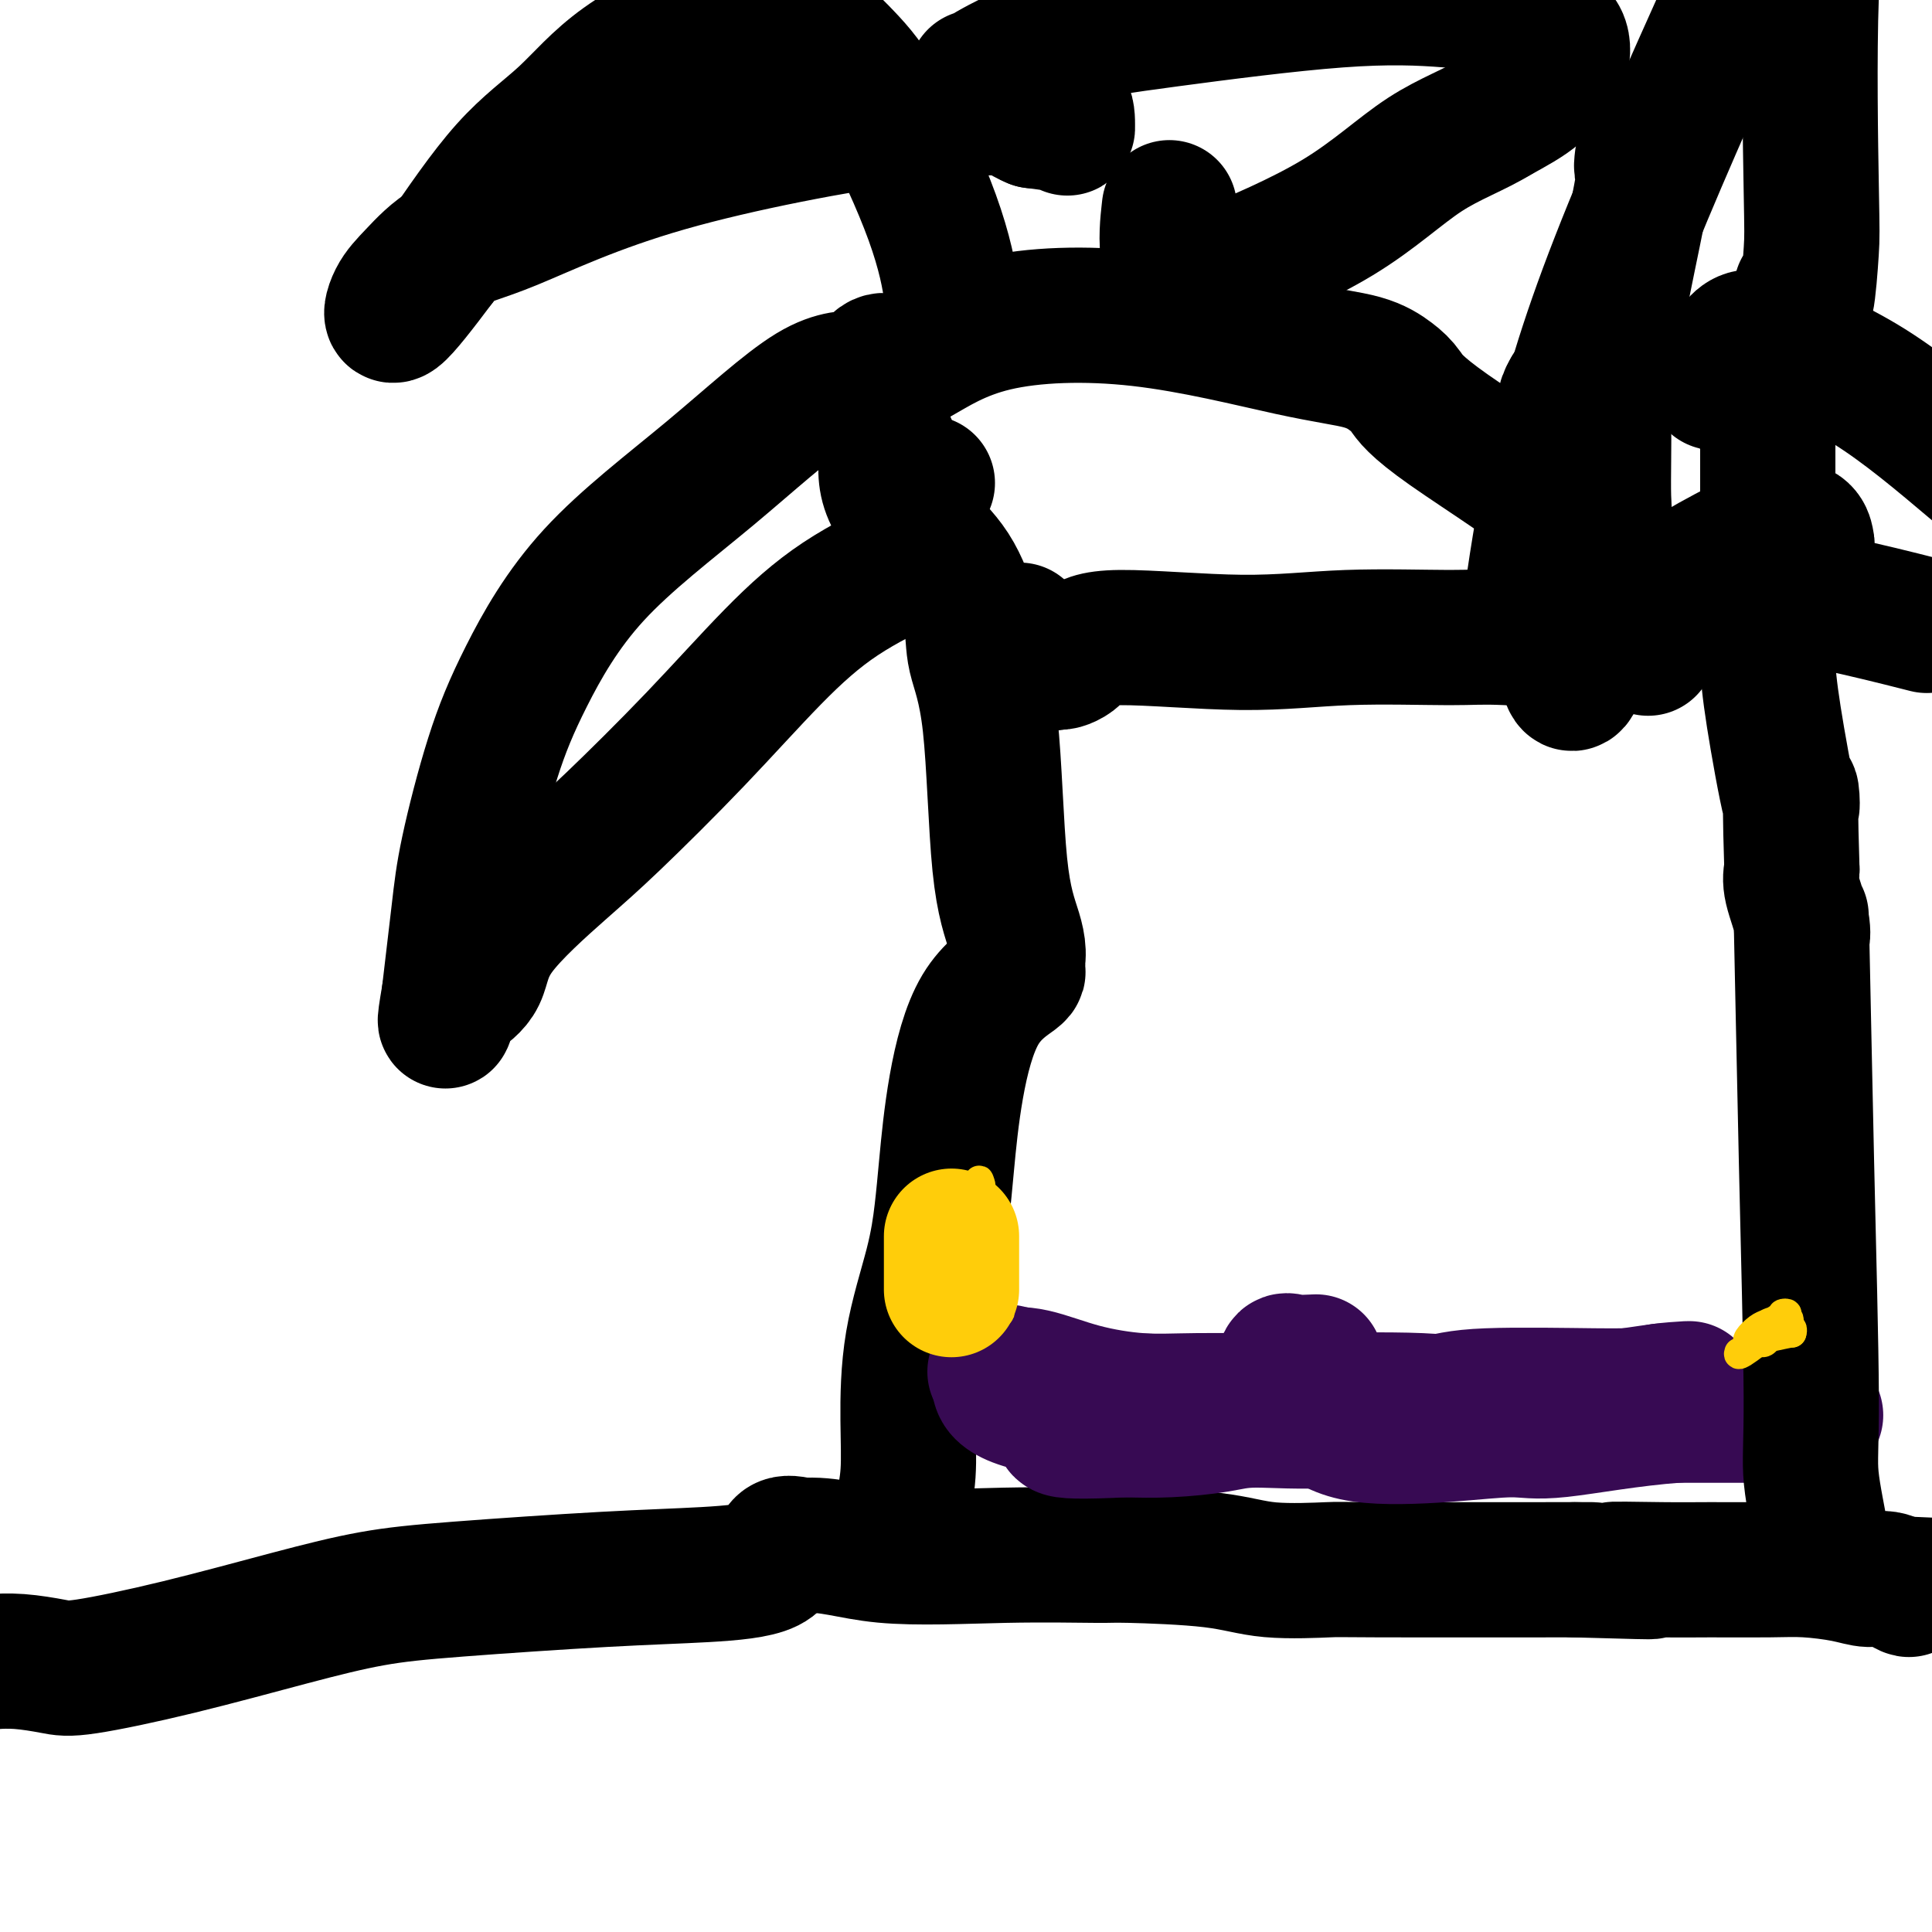
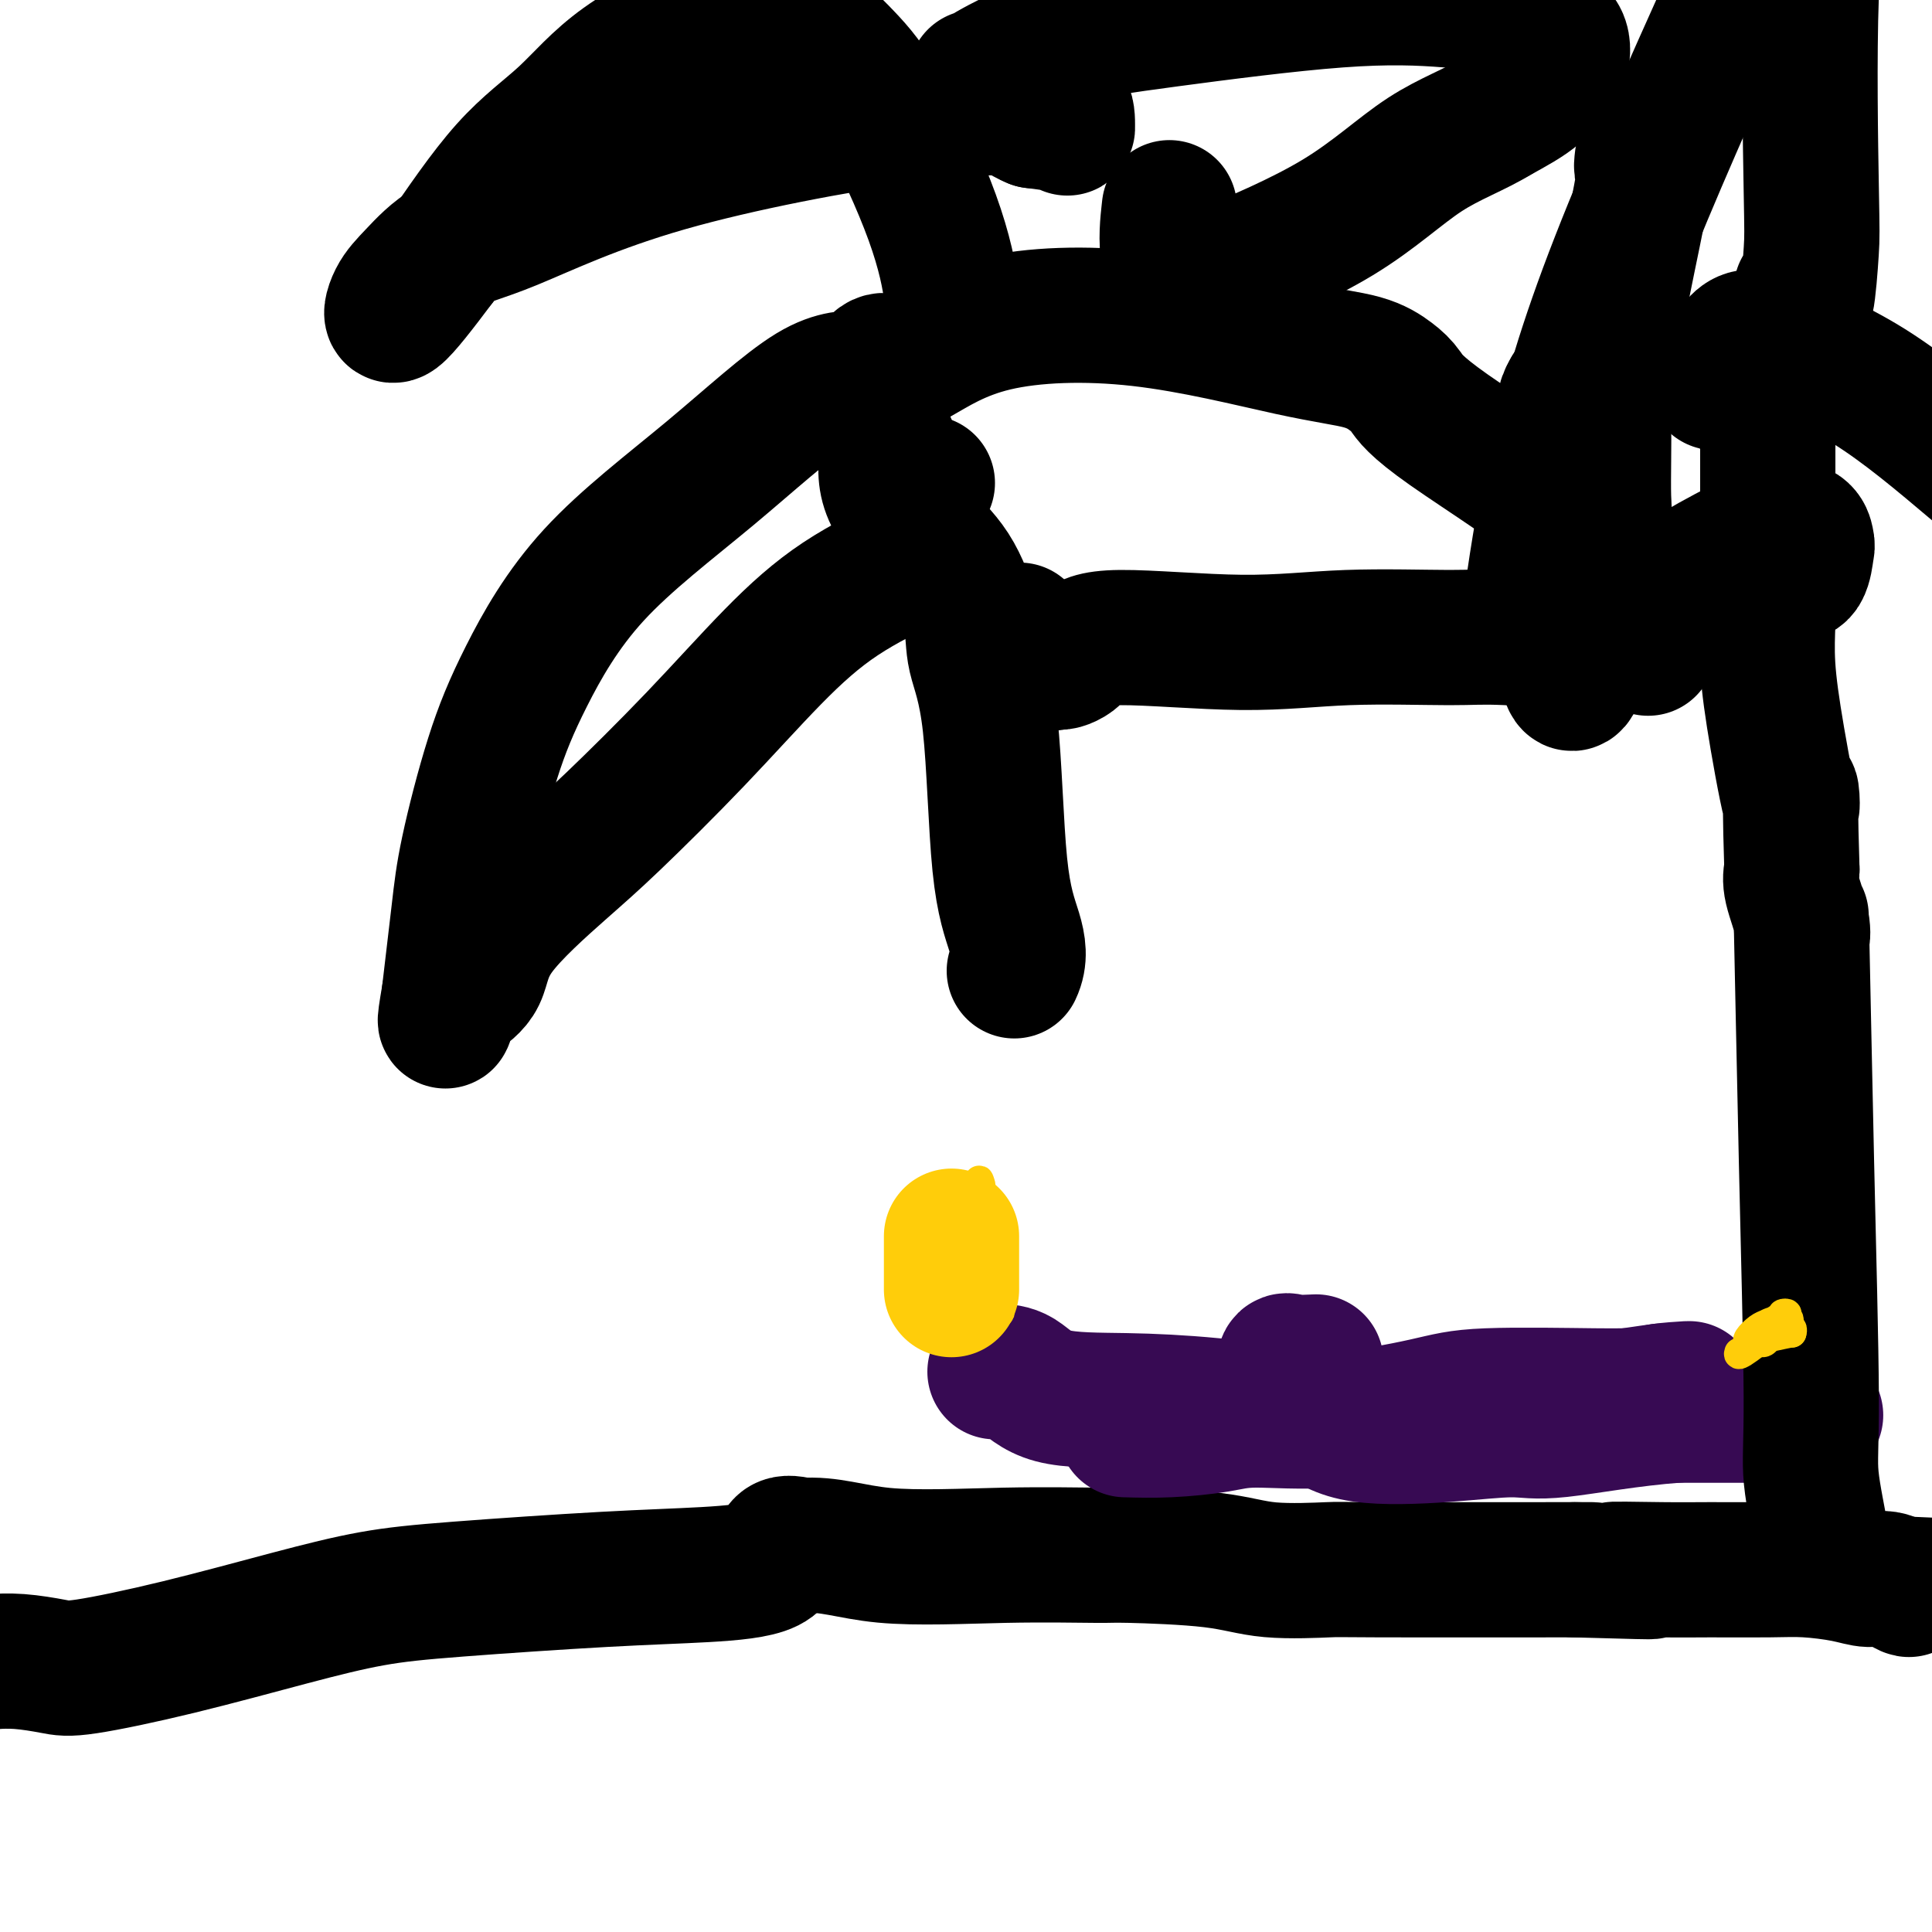
<svg xmlns="http://www.w3.org/2000/svg" viewBox="0 0 400 400" version="1.1">
  <g fill="none" stroke="#000000" stroke-width="28" stroke-linecap="round" stroke-linejoin="round">
    <path d="M-1,344c-0.381,0.025 -0.761,0.049 0,0c0.761,-0.049 2.664,-0.172 5,0c2.336,0.172 5.105,0.639 7,1c1.895,0.361 2.917,0.617 7,0c4.083,-0.617 11.227,-2.105 19,-4c7.773,-1.895 16.176,-4.195 23,-6c6.824,-1.805 12.071,-3.114 17,-4c4.929,-0.886 9.542,-1.348 18,-2c8.458,-0.652 20.761,-1.492 30,-2c9.239,-0.508 15.415,-0.682 21,-1c5.585,-0.318 10.581,-0.778 13,-2c2.419,-1.222 2.263,-3.206 3,-4c0.737,-0.794 2.369,-0.397 4,0" />
    <path d="M166,320c5.723,-0.475 10.030,1.339 17,2c6.970,0.661 16.604,0.171 25,0c8.396,-0.171 15.554,-0.021 19,0c3.446,0.021 3.179,-0.085 7,0c3.821,0.085 11.730,0.363 17,1c5.270,0.637 7.901,1.635 12,2c4.099,0.365 9.666,0.098 12,0c2.334,-0.098 1.436,-0.026 11,0c9.564,0.026 29.590,0.008 38,0c8.410,-0.008 5.205,-0.004 2,0" />
    <path d="M326,325c26.362,0.773 12.267,0.207 9,0c-3.267,-0.207 4.296,-0.053 9,0c4.704,0.053 6.551,0.004 10,0c3.449,-0.004 8.501,0.035 12,0c3.499,-0.035 5.446,-0.145 8,0c2.554,0.145 5.715,0.544 8,1c2.285,0.456 3.695,0.967 5,1c1.305,0.033 2.505,-0.414 4,0c1.495,0.414 3.284,1.690 4,2c0.716,0.310 0.358,-0.345 0,-1" />
    <path d="M395,328c11.500,0.500 5.750,0.250 0,0" />
-     <path d="M187,314c-0.114,-0.286 -0.227,-0.571 0,-2c0.227,-1.429 0.796,-4.000 1,-7c0.204,-3.000 0.043,-6.429 0,-11c-0.043,-4.571 0.031,-10.282 1,-16c0.969,-5.718 2.832,-11.441 4,-16c1.168,-4.559 1.642,-7.954 2,-11c0.358,-3.046 0.602,-5.744 1,-10c0.398,-4.256 0.952,-10.068 2,-16c1.048,-5.932 2.590,-11.982 5,-16c2.410,-4.018 5.689,-6.005 7,-7c1.311,-0.995 0.656,-0.997 0,-1" />
    <path d="M210,201c1.245,-2.617 0.858,-5.160 0,-8c-0.858,-2.840 -2.187,-5.976 -3,-14c-0.813,-8.024 -1.110,-20.936 -2,-29c-0.890,-8.064 -2.372,-11.280 -3,-14c-0.628,-2.720 -0.400,-4.944 -1,-8c-0.600,-3.056 -2.027,-6.943 -4,-10c-1.973,-3.057 -4.493,-5.285 -7,-8c-2.507,-2.715 -5.002,-5.919 -6,-9c-0.998,-3.081 -0.499,-6.041 0,-9" />
    <path d="M192,100c0.000,0.000 0.000,0.000 0,0c0.000,0.000 0.000,0.000 0,0" />
    <path d="M183,79c0.434,0.316 0.867,0.632 1,0c0.133,-0.632 -0.035,-2.213 0,-3c0.035,-0.787 0.274,-0.780 0,-1c-0.274,-0.220 -1.061,-0.668 -2,0c-0.939,0.668 -2.031,2.451 -4,3c-1.969,0.549 -4.815,-0.136 -10,3c-5.185,3.136 -12.709,10.092 -21,17c-8.291,6.908 -17.348,13.767 -24,21c-6.652,7.233 -10.898,14.842 -14,21c-3.102,6.158 -5.058,10.867 -7,17c-1.942,6.133 -3.869,13.690 -5,19c-1.131,5.310 -1.466,8.374 -2,13c-0.534,4.626 -1.267,10.813 -2,17" />
    <path d="M93,206c-1.453,8.403 -0.586,4.910 0,3c0.586,-1.910 0.892,-2.238 2,-3c1.108,-0.762 3.020,-1.959 4,-4c0.980,-2.041 1.029,-4.925 4,-9c2.971,-4.075 8.863,-9.339 13,-13c4.137,-3.661 6.518,-5.718 11,-10c4.482,-4.282 11.066,-10.790 17,-17c5.934,-6.210 11.220,-12.123 16,-17c4.780,-4.877 9.054,-8.720 14,-12c4.946,-3.280 10.562,-5.999 13,-7c2.438,-1.001 1.696,-0.286 1,0c-0.696,0.286 -1.348,0.143 -2,0" />
    <path d="M186,117c4.333,-3.167 2.167,-1.583 0,0" />
    <path d="M184,79c0.101,0.187 0.203,0.374 0,0c-0.203,-0.374 -0.710,-1.309 0,-2c0.710,-0.691 2.635,-1.136 6,-3c3.365,-1.864 8.168,-5.145 16,-7c7.832,-1.855 18.692,-2.283 30,-1c11.308,1.283 23.063,4.277 31,6c7.937,1.723 12.058,2.177 15,3c2.942,0.823 4.707,2.017 6,3c1.293,0.983 2.114,1.755 3,3c0.886,1.245 1.835,2.963 9,8c7.165,5.037 20.544,13.395 28,20c7.456,6.605 8.987,11.459 10,15c1.013,3.541 1.506,5.771 2,8" />
    <path d="M340,132c2.049,3.768 1.173,1.688 0,1c-1.173,-0.688 -2.642,0.017 -8,0c-5.358,-0.017 -14.603,-0.756 -20,-1c-5.397,-0.244 -6.944,0.007 -12,0c-5.056,-0.007 -13.619,-0.272 -21,0c-7.381,0.272 -13.578,1.082 -22,1c-8.422,-0.082 -19.069,-1.055 -25,-1c-5.931,0.055 -7.146,1.138 -8,2c-0.854,0.862 -1.345,1.501 -2,2c-0.655,0.499 -1.473,0.857 -2,1c-0.527,0.143 -0.764,0.072 -1,0" />
    <path d="M219,137c-2.674,0.753 -2.860,0.135 -4,0c-1.140,-0.135 -3.233,0.211 -4,-1c-0.767,-1.211 -0.206,-3.980 0,-5c0.206,-1.020 0.059,-0.291 0,0c-0.059,0.291 -0.029,0.146 0,0" />
    <path d="M197,68c-0.054,-0.070 -0.108,-0.140 0,-1c0.108,-0.860 0.376,-2.510 0,-6c-0.376,-3.490 -1.398,-8.819 -4,-16c-2.602,-7.181 -6.786,-16.214 -10,-22c-3.214,-5.786 -5.458,-8.324 -8,-11c-2.542,-2.676 -5.382,-5.489 -9,-7c-3.618,-1.511 -8.015,-1.720 -11,-2c-2.985,-0.280 -4.557,-0.630 -9,1c-4.443,1.630 -11.758,5.241 -17,9c-5.242,3.759 -8.411,7.666 -12,11c-3.589,3.334 -7.597,6.095 -12,11c-4.403,4.905 -9.202,11.952 -14,19" />
    <path d="M91,54c-4.161,5.555 -7.563,9.942 -9,11c-1.437,1.058 -0.907,-1.212 0,-3c0.907,-1.788 2.193,-3.092 4,-5c1.807,-1.908 4.137,-4.419 7,-6c2.863,-1.581 6.259,-2.231 13,-5c6.741,-2.769 16.825,-7.655 32,-12c15.175,-4.345 35.440,-8.148 49,-10c13.560,-1.852 20.415,-1.753 25,-2c4.585,-0.247 6.899,-0.839 8,0c1.101,0.839 0.989,3.111 1,4c0.011,0.889 0.146,0.397 -1,0c-1.146,-0.397 -3.573,-0.698 -6,-1" />
    <path d="M214,25c-2.155,-0.833 -4.042,-2.417 -5,-3c-0.958,-0.583 -0.988,-0.167 -1,0c-0.012,0.167 -0.006,0.083 0,0" />
    <path d="M202,16c0.394,0.068 0.787,0.137 1,0c0.213,-0.137 0.244,-0.479 3,-2c2.756,-1.521 8.236,-4.220 14,-6c5.764,-1.780 11.811,-2.639 22,-4c10.189,-1.361 24.521,-3.223 35,-4c10.479,-0.777 17.107,-0.467 23,0c5.893,0.467 11.051,1.093 14,2c2.949,0.907 3.689,2.097 5,3c1.311,0.903 3.194,1.521 4,3c0.806,1.479 0.536,3.819 0,5c-0.536,1.181 -1.337,1.203 -2,2c-0.663,0.797 -1.190,2.371 -3,4c-1.810,1.629 -4.905,3.315 -8,5" />
    <path d="M310,24c-4.660,2.892 -9.810,4.621 -15,8c-5.190,3.379 -10.420,8.406 -18,13c-7.580,4.594 -17.509,8.753 -23,11c-5.491,2.247 -6.544,2.582 -8,2c-1.456,-0.582 -3.315,-2.080 -4,-5c-0.685,-2.920 -0.196,-7.263 0,-9c0.196,-1.737 0.098,-0.869 0,0" />
  </g>
  <g fill="none" stroke="#370A53" stroke-width="28" stroke-linecap="round" stroke-linejoin="round">
    <path d="M206,284c0.090,0.001 0.179,0.002 1,0c0.821,-0.002 2.372,-0.007 4,1c1.628,1.007 3.331,3.027 7,4c3.669,0.973 9.303,0.899 15,1c5.697,0.101 11.456,0.377 18,1c6.544,0.623 13.874,1.594 19,2c5.126,0.406 8.047,0.246 12,0c3.953,-0.246 8.938,-0.577 14,-1c5.062,-0.423 10.202,-0.938 14,-1c3.798,-0.062 6.253,0.330 11,0c4.747,-0.330 11.785,-1.380 16,-2c4.215,-0.620 5.608,-0.810 7,-1" />
    <path d="M344,288c11.362,-0.835 2.768,-0.421 0,0c-2.768,0.421 0.291,0.849 0,1c-0.291,0.151 -3.931,0.024 -6,0c-2.069,-0.024 -2.566,0.056 -8,0c-5.434,-0.056 -15.807,-0.247 -22,0c-6.193,0.247 -8.208,0.931 -13,2c-4.792,1.069 -12.361,2.521 -19,3c-6.639,0.479 -12.346,-0.016 -16,0c-3.654,0.016 -5.253,0.543 -8,1c-2.747,0.457 -6.642,0.845 -10,1c-3.358,0.155 -6.179,0.078 -9,0" />
-     <path d="M233,296c-19.327,0.941 -12.146,-0.707 -11,-2c1.146,-1.293 -3.744,-2.230 -7,-3c-3.256,-0.770 -4.876,-1.374 -6,-2c-1.124,-0.626 -1.750,-1.274 -2,-2c-0.250,-0.726 -0.124,-1.529 1,-2c1.124,-0.471 3.246,-0.609 6,0c2.754,0.609 6.140,1.966 10,3c3.860,1.034 8.195,1.747 12,2c3.805,0.253 7.082,0.047 12,0c4.918,-0.047 11.478,0.064 20,0c8.522,-0.064 19.006,-0.304 26,0c6.994,0.304 10.497,1.152 14,2" />
    <path d="M308,292c18.827,1.000 15.396,1.000 16,1c0.604,0.000 5.244,-0.000 11,0c5.756,0.000 12.628,0.000 16,0c3.372,0.000 3.242,0.000 7,0c3.758,0.000 11.402,-0.000 15,0c3.598,0.000 3.151,0.000 3,0c-0.151,0.000 -0.004,-0.000 -1,0c-0.996,0.000 -3.133,-0.000 -5,0c-1.867,0.000 -3.464,0.000 -4,0c-0.536,0.000 -0.010,0.000 -3,0c-2.990,0.000 -9.495,0.000 -16,0" />
    <path d="M347,293c-9.478,0.692 -18.673,2.424 -24,3c-5.327,0.576 -6.785,-0.002 -10,0c-3.215,0.002 -8.185,0.584 -14,1c-5.815,0.416 -12.473,0.664 -17,0c-4.527,-0.664 -6.922,-2.241 -9,-4c-2.078,-1.759 -3.838,-3.701 -5,-5c-1.162,-1.299 -1.726,-1.956 -2,-3c-0.274,-1.044 -0.259,-2.476 0,-3c0.259,-0.524 0.762,-0.141 2,0c1.238,0.141 3.211,0.040 4,0c0.789,-0.040 0.395,-0.020 0,0" />
  </g>
  <g fill="none" stroke="#000000" stroke-width="28" stroke-linecap="round" stroke-linejoin="round">
    <path d="M377,323c-0.062,-0.275 -0.125,-0.550 0,-1c0.125,-0.450 0.436,-1.076 0,-4c-0.436,-2.924 -1.620,-8.147 -2,-12c-0.380,-3.853 0.044,-6.338 0,-17c-0.044,-10.662 -0.555,-29.503 -1,-49c-0.445,-19.497 -0.824,-39.650 -1,-47c-0.176,-7.350 -0.150,-1.898 0,0c0.150,1.898 0.425,0.242 0,-2c-0.425,-2.242 -1.550,-5.069 -2,-7c-0.450,-1.931 -0.225,-2.965 0,-4" />
    <path d="M371,180c-0.779,-24.427 0.275,-13.993 0,-13c-0.275,0.993 -1.877,-7.454 -3,-14c-1.123,-6.546 -1.765,-11.191 -2,-15c-0.235,-3.809 -0.063,-6.782 0,-9c0.063,-2.218 0.017,-3.680 0,-5c-0.017,-1.320 -0.005,-2.498 0,-3c0.005,-0.502 0.001,-0.327 0,-4c-0.001,-3.673 -0.000,-11.192 0,-16c0.000,-4.808 0.000,-6.904 0,-9" />
    <path d="M355,79c0.096,0.325 0.191,0.651 1,-1c0.809,-1.651 2.330,-5.278 4,-7c1.670,-1.722 3.488,-1.541 8,0c4.512,1.541 11.718,4.440 19,9c7.282,4.560 14.641,10.780 22,17" />
-     <path d="M397,129c1.660,0.421 3.321,0.841 0,0c-3.321,-0.841 -11.622,-2.944 -17,-4c-5.378,-1.056 -7.833,-1.067 -9,-1c-1.167,0.067 -1.045,0.210 -1,0c0.045,-0.210 0.013,-0.774 0,-1c-0.013,-0.226 -0.006,-0.113 0,0" />
    <path d="M340,33c-0.106,0.912 -0.212,1.824 0,2c0.212,0.176 0.741,-0.383 0,4c-0.741,4.383 -2.752,13.709 -4,20c-1.248,6.291 -1.735,9.546 -2,11c-0.265,1.454 -0.310,1.107 0,1c0.310,-0.107 0.973,0.026 1,0c0.027,-0.026 -0.584,-0.211 -1,0c-0.416,0.211 -0.637,0.820 -1,1c-0.363,0.180 -0.867,-0.067 -1,0c-0.133,0.067 0.105,0.448 -1,2c-1.105,1.552 -3.552,4.276 -6,7" />
    <path d="M325,81c-1.557,2.558 -0.949,3.452 -1,4c-0.051,0.548 -0.759,0.749 -1,1c-0.241,0.251 -0.013,0.552 0,1c0.013,0.448 -0.189,1.044 0,1c0.189,-0.044 0.768,-0.727 1,-1c0.232,-0.273 0.116,-0.137 0,0" />
    <path d="M333,76c-0.422,0.545 -0.844,1.090 -1,3c-0.156,1.910 -0.046,5.187 0,8c0.046,2.813 0.026,5.164 0,8c-0.026,2.836 -0.059,6.158 0,8c0.059,1.842 0.211,2.205 0,6c-0.211,3.795 -0.786,11.021 -2,16c-1.214,4.979 -3.065,7.710 -4,10c-0.935,2.290 -0.952,4.140 -1,5c-0.048,0.860 -0.128,0.732 0,1c0.128,0.268 0.465,0.934 1,0c0.535,-0.934 1.267,-3.467 2,-6" />
    <path d="M328,135c3.016,-2.962 9.055,-7.865 17,-13c7.945,-5.135 17.795,-10.500 23,-12c5.205,-1.500 5.763,0.866 6,2c0.237,1.134 0.151,1.036 0,2c-0.151,0.964 -0.366,2.990 -1,4c-0.634,1.010 -1.685,1.003 -3,1c-1.315,-0.003 -2.892,-0.001 -4,0c-1.108,0.001 -1.745,0.000 -2,0c-0.255,-0.000 -0.127,-0.000 0,0" />
    <path d="M373,60c-0.084,0.038 -0.168,0.077 0,1c0.168,0.923 0.589,2.731 1,1c0.411,-1.731 0.811,-7.000 1,-10c0.189,-3.000 0.166,-3.731 0,-13c-0.166,-9.269 -0.476,-27.077 0,-40c0.476,-12.923 1.738,-20.962 3,-29" />
    <path d="M356,5c2.024,-4.504 4.049,-9.007 0,0c-4.049,9.007 -14.171,31.526 -21,49c-6.829,17.474 -10.366,29.904 -13,42c-2.634,12.096 -4.366,23.857 -5,29c-0.634,5.143 -0.170,3.667 0,3c0.170,-0.667 0.046,-0.526 0,-1c-0.046,-0.474 -0.013,-1.564 0,-2c0.013,-0.436 0.007,-0.218 0,0" />
  </g>
  <g fill="none" stroke="#FFCD0A" stroke-width="28" stroke-linecap="round" stroke-linejoin="round">
    <path d="M197,256c0.000,-0.108 0.000,-0.216 0,1c0.000,1.216 0.000,3.757 0,5c0.000,1.243 0.000,1.187 0,2c0.000,0.813 0.000,2.494 0,3c-0.000,0.506 0.000,-0.163 0,-1c-0.000,-0.837 0.000,-1.841 0,-3c0.000,-1.159 0.000,-2.474 0,-3c0.000,-0.526 0.000,-0.263 0,0" />
  </g>
  <g fill="none" stroke="#FFCD0A" stroke-width="6" stroke-linecap="round" stroke-linejoin="round">
    <path d="M201,257c0.000,0.154 0.000,0.309 0,2c-0.000,1.691 -0.001,4.920 1,7c1.001,2.080 3.003,3.011 4,4c0.997,0.989 0.989,2.038 1,2c0.011,-0.038 0.042,-1.161 0,-3c-0.042,-1.839 -0.157,-4.394 -1,-9c-0.843,-4.606 -2.416,-11.263 -3,-14c-0.584,-2.737 -0.181,-1.553 0,-1c0.181,0.553 0.140,0.474 0,2c-0.140,1.526 -0.378,4.656 0,7c0.378,2.344 1.371,3.900 2,5c0.629,1.100 0.894,1.743 1,2c0.106,0.257 0.053,0.129 0,0" />
    <path d="M360,280c-0.130,0.398 -0.261,0.797 1,0c1.261,-0.797 3.912,-2.789 5,-4c1.088,-1.211 0.611,-1.643 1,-2c0.389,-0.357 1.644,-0.641 2,-1c0.356,-0.359 -0.188,-0.793 0,-1c0.188,-0.207 1.109,-0.188 1,0c-0.109,0.188 -1.246,0.546 -2,1c-0.754,0.454 -1.124,1.005 -2,2c-0.876,0.995 -2.257,2.435 -3,3c-0.743,0.565 -0.849,0.254 -1,0c-0.151,-0.254 -0.348,-0.453 0,-1c0.348,-0.547 1.242,-1.442 2,-2c0.758,-0.558 1.379,-0.779 2,-1" />
    <path d="M366,274c0.808,-0.642 1.327,-0.246 2,0c0.673,0.246 1.498,0.343 2,0c0.502,-0.343 0.681,-1.127 0,-1c-0.681,0.127 -2.222,1.165 -3,2c-0.778,0.835 -0.793,1.466 -1,2c-0.207,0.534 -0.605,0.969 -1,1c-0.395,0.031 -0.786,-0.342 0,-1c0.786,-0.658 2.750,-1.600 4,-2c1.250,-0.400 1.786,-0.257 2,0c0.214,0.257 0.107,0.629 0,1" />
    <path d="M371,276c-0.083,-0.099 -3.290,0.654 -5,1c-1.710,0.346 -1.922,0.285 -2,0c-0.078,-0.285 -0.022,-0.796 0,-1c0.022,-0.204 0.011,-0.102 0,0" />
  </g>
</svg>